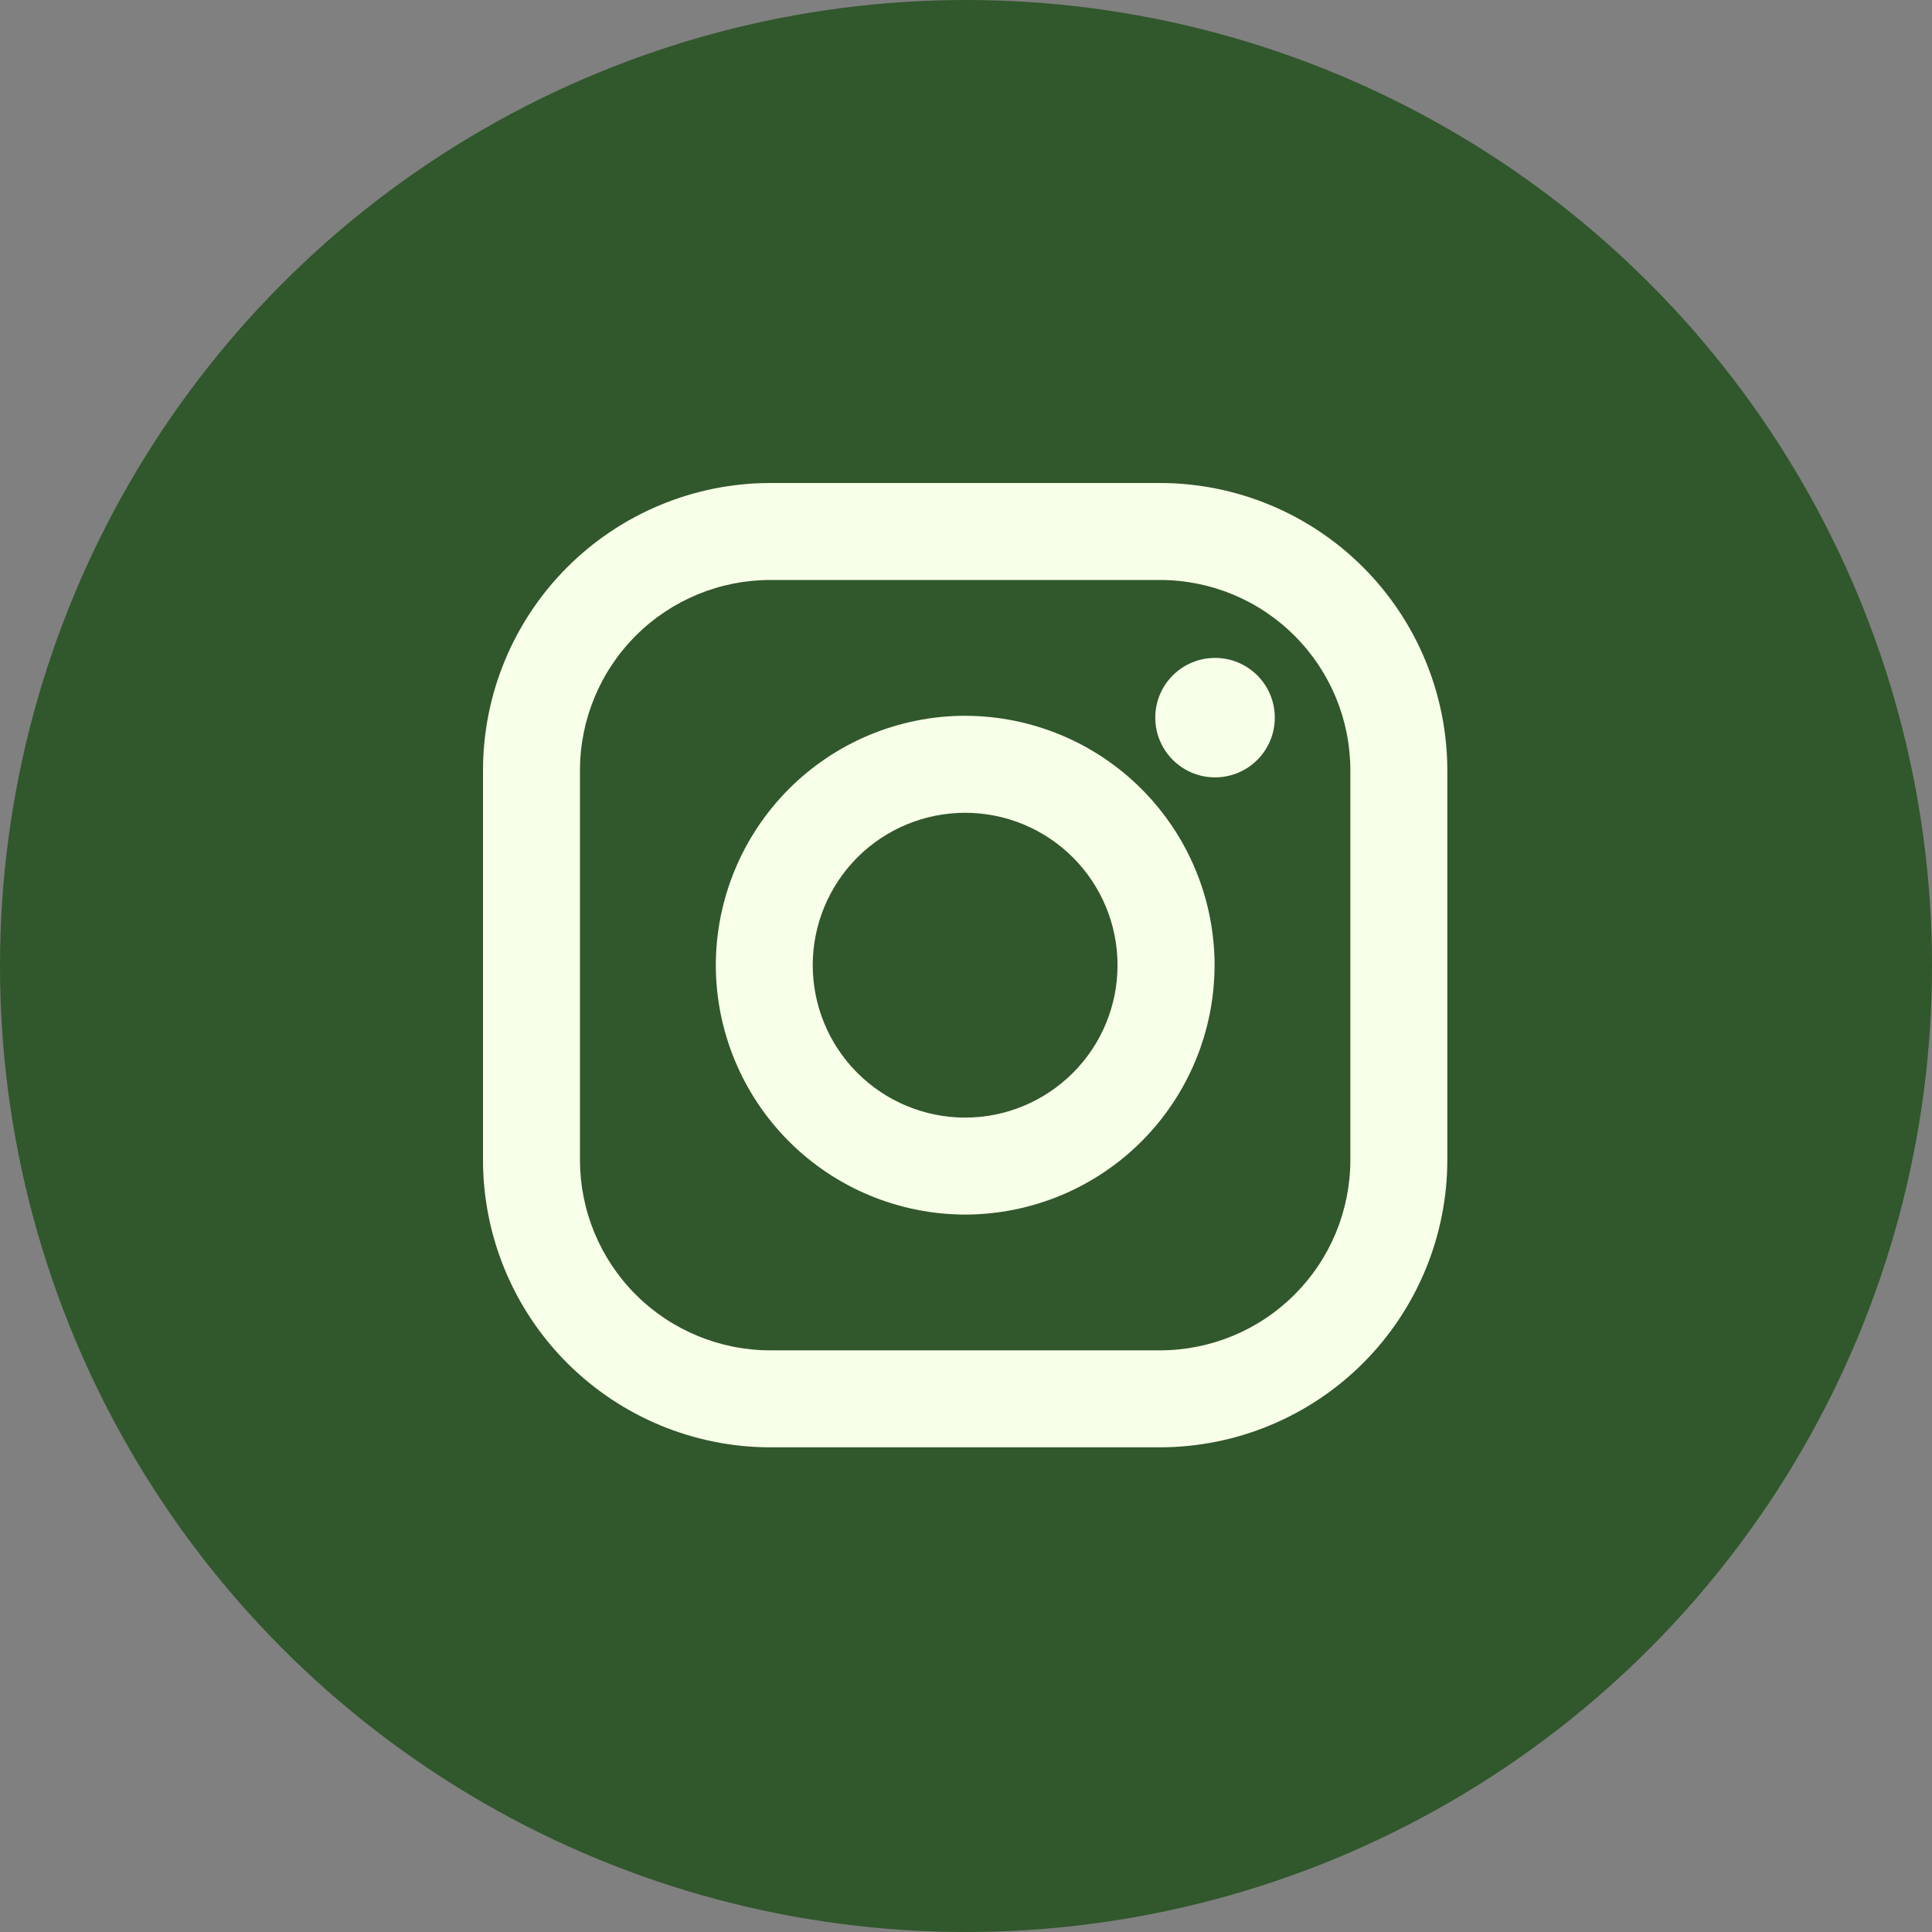
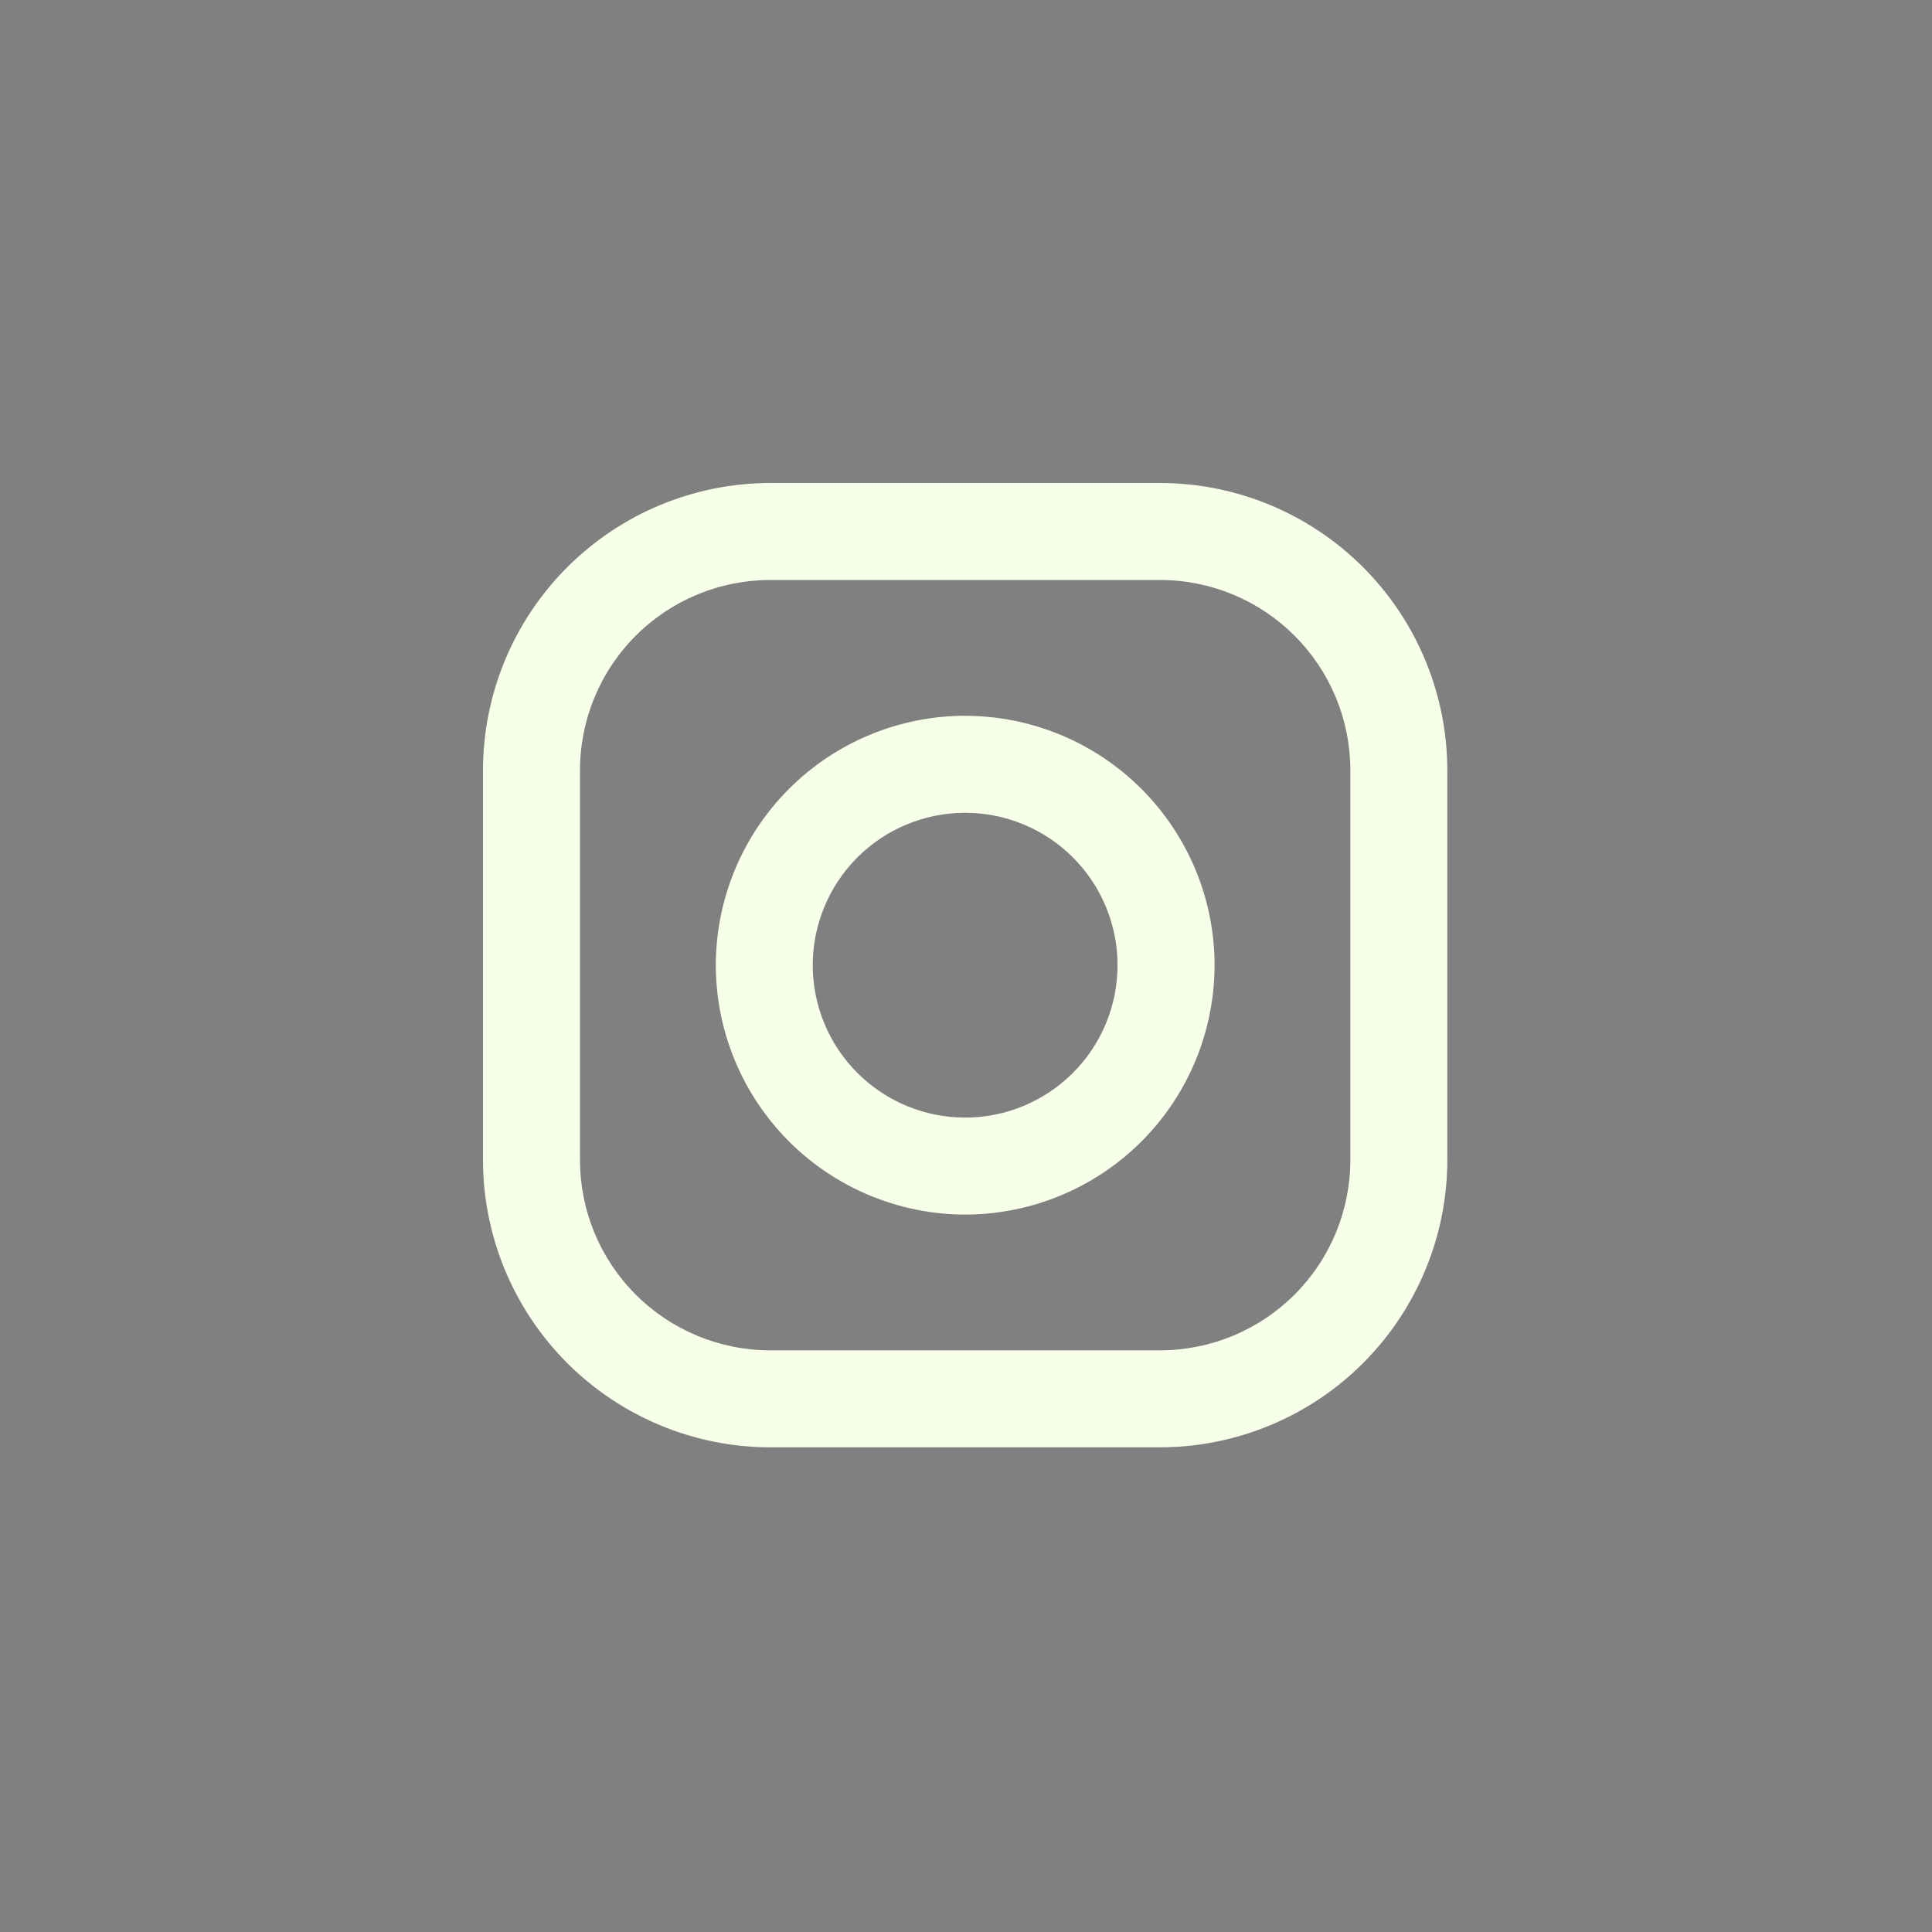
<svg xmlns="http://www.w3.org/2000/svg" width="30" height="30" viewBox="0 0 30 30" fill="none">
  <rect x="0" y="0" width="30" height="30" fill="#808080" stroke="none" />
-   <circle cx="15" cy="15" r="15" fill="#31572C" />
  <path d="M18.013 7.5H11.96C10.778 7.501 9.644 7.972 8.808 8.808C7.971 9.645 7.501 10.778 7.5 11.961L7.5 18.014C7.501 19.196 7.972 20.33 8.808 21.166C9.645 22.002 10.778 22.473 11.961 22.474H18.014C19.196 22.472 20.33 22.002 21.166 21.166C22.002 20.329 22.473 19.195 22.474 18.013V11.96C22.472 10.778 22.002 9.644 21.166 8.808C20.329 7.971 19.195 7.501 18.013 7.5V7.5ZM20.968 18.013C20.968 18.401 20.891 18.785 20.743 19.144C20.594 19.502 20.377 19.828 20.102 20.102C19.828 20.377 19.502 20.594 19.144 20.743C18.785 20.891 18.401 20.968 18.013 20.968H11.96C11.177 20.968 10.425 20.656 9.871 20.102C9.317 19.548 9.006 18.796 9.006 18.013V11.96C9.006 11.177 9.318 10.425 9.872 9.871C10.426 9.317 11.177 9.006 11.961 9.006H18.014C18.797 9.006 19.549 9.318 20.102 9.872C20.657 10.426 20.968 11.177 20.968 11.961V18.014V18.013Z" fill="#F8FFE8" />
  <path d="M14.987 11.114C13.96 11.116 12.976 11.524 12.251 12.25C11.525 12.976 11.117 13.96 11.115 14.986C11.116 16.013 11.525 16.997 12.251 17.724C12.977 18.45 13.961 18.858 14.988 18.86C16.014 18.858 16.999 18.45 17.725 17.724C18.451 16.998 18.859 16.013 18.86 14.986C18.859 13.96 18.45 12.976 17.724 12.25C16.998 11.524 16.013 11.116 14.987 11.115V11.114ZM14.987 17.354C14.359 17.354 13.757 17.104 13.313 16.66C12.87 16.217 12.62 15.615 12.62 14.987C12.62 14.36 12.87 13.758 13.313 13.314C13.757 12.87 14.359 12.621 14.987 12.621C15.614 12.621 16.216 12.87 16.66 13.314C17.104 13.758 17.353 14.36 17.353 14.987C17.353 15.615 17.104 16.217 16.66 16.66C16.216 17.104 15.614 17.354 14.987 17.354Z" fill="#F8FFE8" />
-   <path d="M18.867 12.071C19.38 12.071 19.795 11.656 19.795 11.143C19.795 10.631 19.38 10.216 18.867 10.216C18.355 10.216 17.939 10.631 17.939 11.143C17.939 11.656 18.355 12.071 18.867 12.071Z" fill="#F8FFE8" />
</svg>